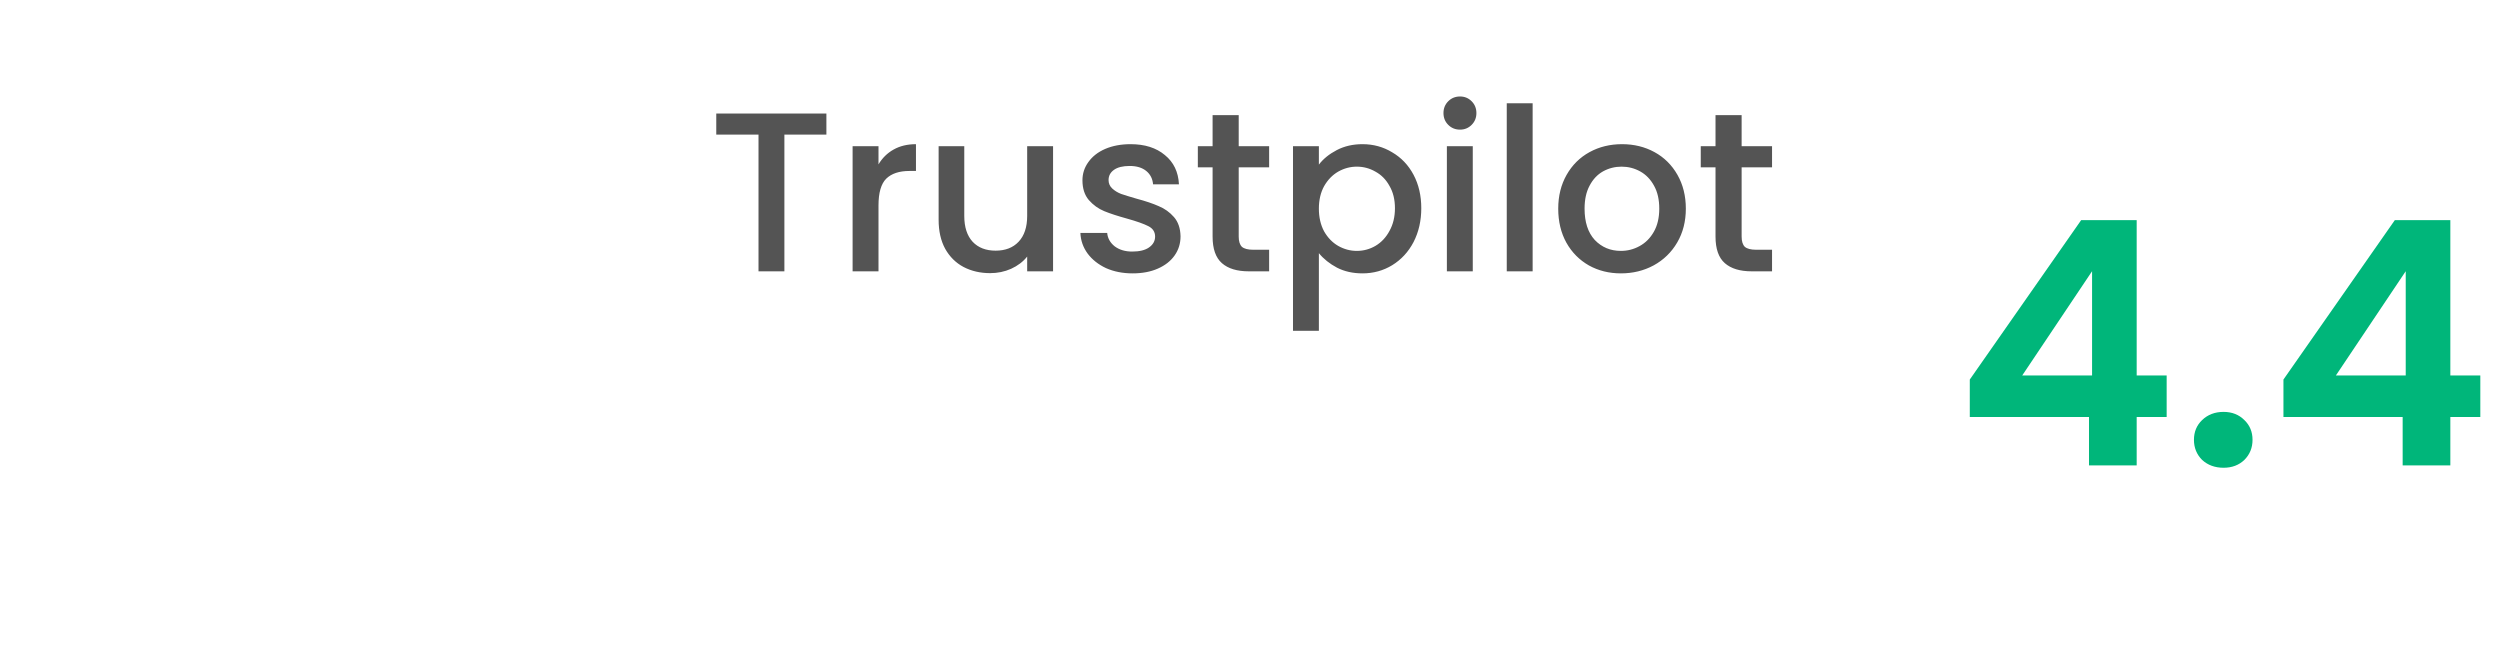
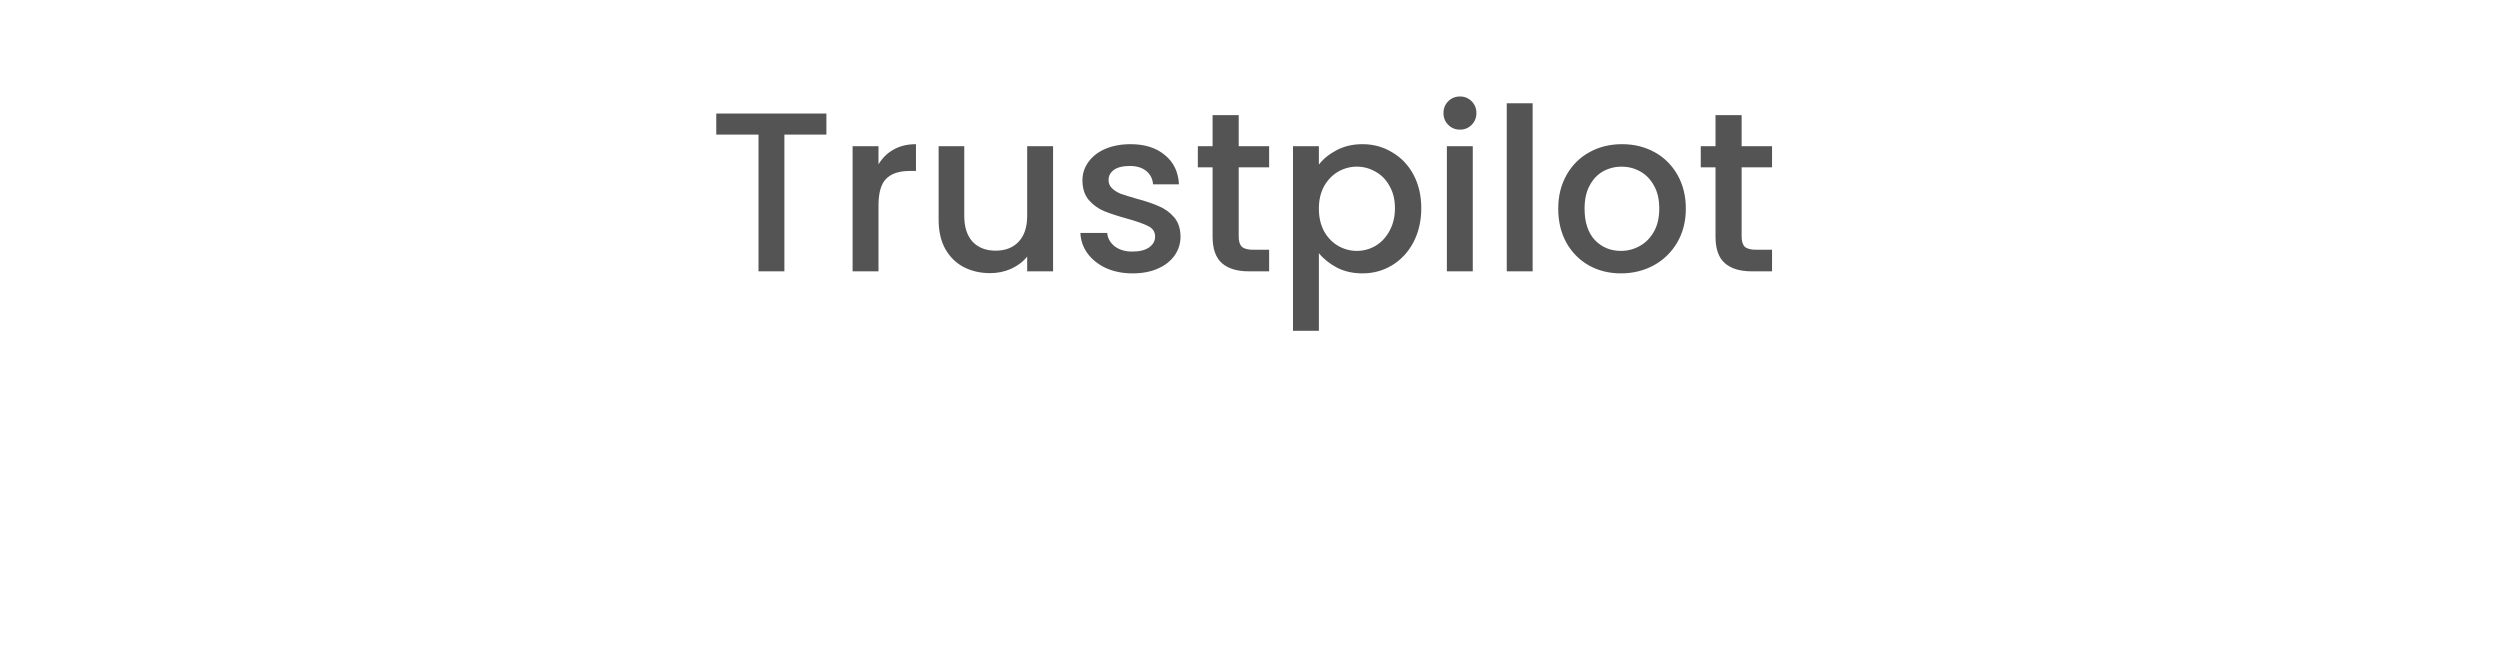
<svg xmlns="http://www.w3.org/2000/svg" xmlns:xlink="http://www.w3.org/1999/xlink" width="238" height="63" viewBox="0 0 238 63" fill="none">
  <mask id="mask0_899_379" style="mask-type:alpha" maskUnits="userSpaceOnUse" x="0" y="0" width="65" height="63">
    <rect x="0.469" y="0.752" width="63.642" height="61.823" fill="#D9D9D9" />
  </mask>
  <g mask="url(#mask0_899_379)">
-     <rect x="-24.986" y="4.388" width="300.024" height="58.187" fill="url(#pattern0_899_379)" />
-   </g>
+     </g>
  <path d="M78.673 10.806V12.817H74.674V25.83H72.21V12.817H68.189V10.806H78.673ZM83.633 15.649C83.993 15.043 84.469 14.575 85.059 14.243C85.665 13.898 86.378 13.725 87.2 13.725V16.276H86.573C85.607 16.276 84.872 16.52 84.368 17.011C83.878 17.5 83.633 18.351 83.633 19.561V25.83H81.168V13.919H83.633V15.649ZM100.252 13.919V25.83H97.787V24.425C97.398 24.915 96.886 25.304 96.252 25.592C95.633 25.866 94.97 26.003 94.264 26.003C93.327 26.003 92.484 25.808 91.734 25.419C91 25.03 90.416 24.454 89.984 23.69C89.566 22.926 89.357 22.004 89.357 20.923V13.919H91.799V20.556C91.799 21.622 92.066 22.444 92.599 23.02C93.132 23.582 93.86 23.863 94.782 23.863C95.705 23.863 96.433 23.582 96.966 23.02C97.513 22.444 97.787 21.622 97.787 20.556V13.919H100.252ZM107.826 26.025C106.89 26.025 106.047 25.859 105.297 25.527C104.562 25.182 103.979 24.72 103.546 24.144C103.114 23.553 102.883 22.897 102.854 22.177H105.405C105.448 22.681 105.686 23.106 106.119 23.452C106.565 23.784 107.12 23.949 107.783 23.949C108.475 23.949 109.008 23.82 109.383 23.56C109.772 23.287 109.966 22.941 109.966 22.523C109.966 22.076 109.75 21.744 109.318 21.528C108.9 21.312 108.23 21.074 107.307 20.815C106.414 20.57 105.686 20.332 105.124 20.102C104.562 19.871 104.072 19.518 103.654 19.042C103.251 18.567 103.049 17.94 103.049 17.162C103.049 16.528 103.236 15.951 103.611 15.432C103.986 14.899 104.519 14.481 105.211 14.179C105.917 13.876 106.724 13.725 107.632 13.725C108.986 13.725 110.074 14.071 110.896 14.762C111.732 15.44 112.178 16.369 112.236 17.551H109.772C109.729 17.018 109.512 16.593 109.123 16.276C108.734 15.959 108.208 15.8 107.545 15.8C106.897 15.8 106.4 15.922 106.054 16.167C105.708 16.412 105.535 16.737 105.535 17.14C105.535 17.457 105.65 17.724 105.881 17.94C106.111 18.156 106.392 18.329 106.724 18.459C107.055 18.574 107.545 18.725 108.194 18.913C109.058 19.143 109.765 19.381 110.312 19.626C110.874 19.857 111.357 20.203 111.761 20.664C112.164 21.125 112.373 21.737 112.387 22.501C112.387 23.178 112.2 23.784 111.825 24.317C111.451 24.85 110.917 25.268 110.226 25.571C109.548 25.873 108.749 26.025 107.826 26.025ZM117.925 15.93V22.523C117.925 22.97 118.026 23.294 118.228 23.495C118.444 23.683 118.804 23.776 119.309 23.776H120.822V25.83H118.876C117.767 25.83 116.916 25.571 116.326 25.052C115.735 24.533 115.439 23.69 115.439 22.523V15.93H114.034V13.919H115.439V10.958H117.925V13.919H120.822V15.93H117.925ZM125.557 15.67C125.975 15.123 126.545 14.662 127.265 14.287C127.986 13.912 128.8 13.725 129.708 13.725C130.745 13.725 131.689 13.984 132.54 14.503C133.404 15.007 134.082 15.721 134.572 16.643C135.061 17.565 135.306 18.625 135.306 19.821C135.306 21.017 135.061 22.09 134.572 23.041C134.082 23.978 133.404 24.713 132.54 25.246C131.689 25.765 130.745 26.025 129.708 26.025C128.8 26.025 127.993 25.845 127.287 25.484C126.581 25.11 126.004 24.648 125.557 24.101V31.494H123.093V13.919H125.557V15.67ZM132.799 19.821C132.799 18.999 132.626 18.293 132.28 17.702C131.949 17.097 131.502 16.643 130.94 16.34C130.392 16.023 129.801 15.865 129.167 15.865C128.548 15.865 127.957 16.023 127.395 16.34C126.847 16.657 126.4 17.119 126.055 17.724C125.723 18.329 125.557 19.042 125.557 19.864C125.557 20.685 125.723 21.406 126.055 22.026C126.4 22.631 126.847 23.092 127.395 23.409C127.957 23.726 128.548 23.885 129.167 23.885C129.801 23.885 130.392 23.726 130.94 23.409C131.502 23.078 131.949 22.602 132.28 21.982C132.626 21.363 132.799 20.642 132.799 19.821ZM138.997 12.341C138.55 12.341 138.176 12.19 137.873 11.887C137.57 11.585 137.419 11.21 137.419 10.763C137.419 10.316 137.57 9.942 137.873 9.639C138.176 9.337 138.55 9.185 138.997 9.185C139.43 9.185 139.797 9.337 140.1 9.639C140.402 9.942 140.554 10.316 140.554 10.763C140.554 11.21 140.402 11.585 140.1 11.887C139.797 12.19 139.43 12.341 138.997 12.341ZM140.208 13.919V25.83H137.743V13.919H140.208ZM145.907 9.834V25.83H143.443V9.834H145.907ZM154.309 26.025C153.185 26.025 152.169 25.772 151.261 25.268C150.353 24.749 149.64 24.029 149.121 23.106C148.602 22.17 148.343 21.089 148.343 19.864C148.343 18.653 148.61 17.58 149.143 16.643C149.676 15.706 150.404 14.986 151.326 14.481C152.248 13.977 153.279 13.725 154.417 13.725C155.556 13.725 156.586 13.977 157.508 14.481C158.431 14.986 159.159 15.706 159.692 16.643C160.225 17.58 160.492 18.653 160.492 19.864C160.492 21.074 160.218 22.148 159.67 23.085C159.123 24.021 158.373 24.749 157.422 25.268C156.485 25.772 155.448 26.025 154.309 26.025ZM154.309 23.885C154.943 23.885 155.534 23.733 156.082 23.431C156.644 23.128 157.098 22.674 157.444 22.069C157.789 21.463 157.962 20.729 157.962 19.864C157.962 18.999 157.797 18.271 157.465 17.681C157.134 17.075 156.694 16.621 156.147 16.319C155.599 16.016 155.008 15.865 154.374 15.865C153.74 15.865 153.149 16.016 152.601 16.319C152.068 16.621 151.643 17.075 151.326 17.681C151.009 18.271 150.851 18.999 150.851 19.864C150.851 21.146 151.175 22.141 151.823 22.847C152.486 23.539 153.315 23.885 154.309 23.885ZM165.803 15.93V22.523C165.803 22.97 165.904 23.294 166.105 23.495C166.321 23.683 166.682 23.776 167.186 23.776H168.699V25.83H166.754C165.644 25.83 164.794 25.571 164.203 25.052C163.612 24.533 163.317 23.69 163.317 22.523V15.93H161.912V13.919H163.317V10.958H165.803V13.919H168.699V15.93H165.803Z" fill="#545454" />
-   <rect x="69.502" y="35.269" width="101.395" height="19.416" fill="url(#pattern1_899_379)" />
-   <path d="M187.524 39.698V36.132L198.127 20.957H203.412V35.742H206.266V39.698H203.412V44.303H198.873V39.698H187.524ZM199.165 25.82L192.517 35.742H199.165V25.82ZM211.685 44.53C210.863 44.53 210.183 44.281 209.642 43.784C209.123 43.265 208.864 42.627 208.864 41.871C208.864 41.114 209.123 40.487 209.642 39.99C210.183 39.471 210.863 39.212 211.685 39.212C212.485 39.212 213.144 39.471 213.663 39.99C214.182 40.487 214.441 41.114 214.441 41.871C214.441 42.627 214.182 43.265 213.663 43.784C213.144 44.281 212.485 44.53 211.685 44.53ZM217.384 39.698V36.132L227.987 20.957H233.272V35.742H236.126V39.698H233.272V44.303H228.733V39.698H217.384ZM229.025 25.82L222.378 35.742H229.025V25.82Z" fill="#00B67A" />
  <defs>
    <pattern id="pattern0_899_379" patternContentUnits="objectBoundingBox" width="1" height="1">
      <use xlink:href="#image0_899_379" transform="matrix(0 0 0 0.001 0 -1.232)" />
    </pattern>
    <pattern id="pattern1_899_379" patternContentUnits="objectBoundingBox" width="1" height="1">
      <use xlink:href="#image1_899_379" transform="matrix(0.002 0 0 0.01 -0.012 0)" />
    </pattern>
    <image id="image0_899_379" width="3500" height="2351" />
    <image id="image1_899_379" width="519" height="97" />
  </defs>
</svg>